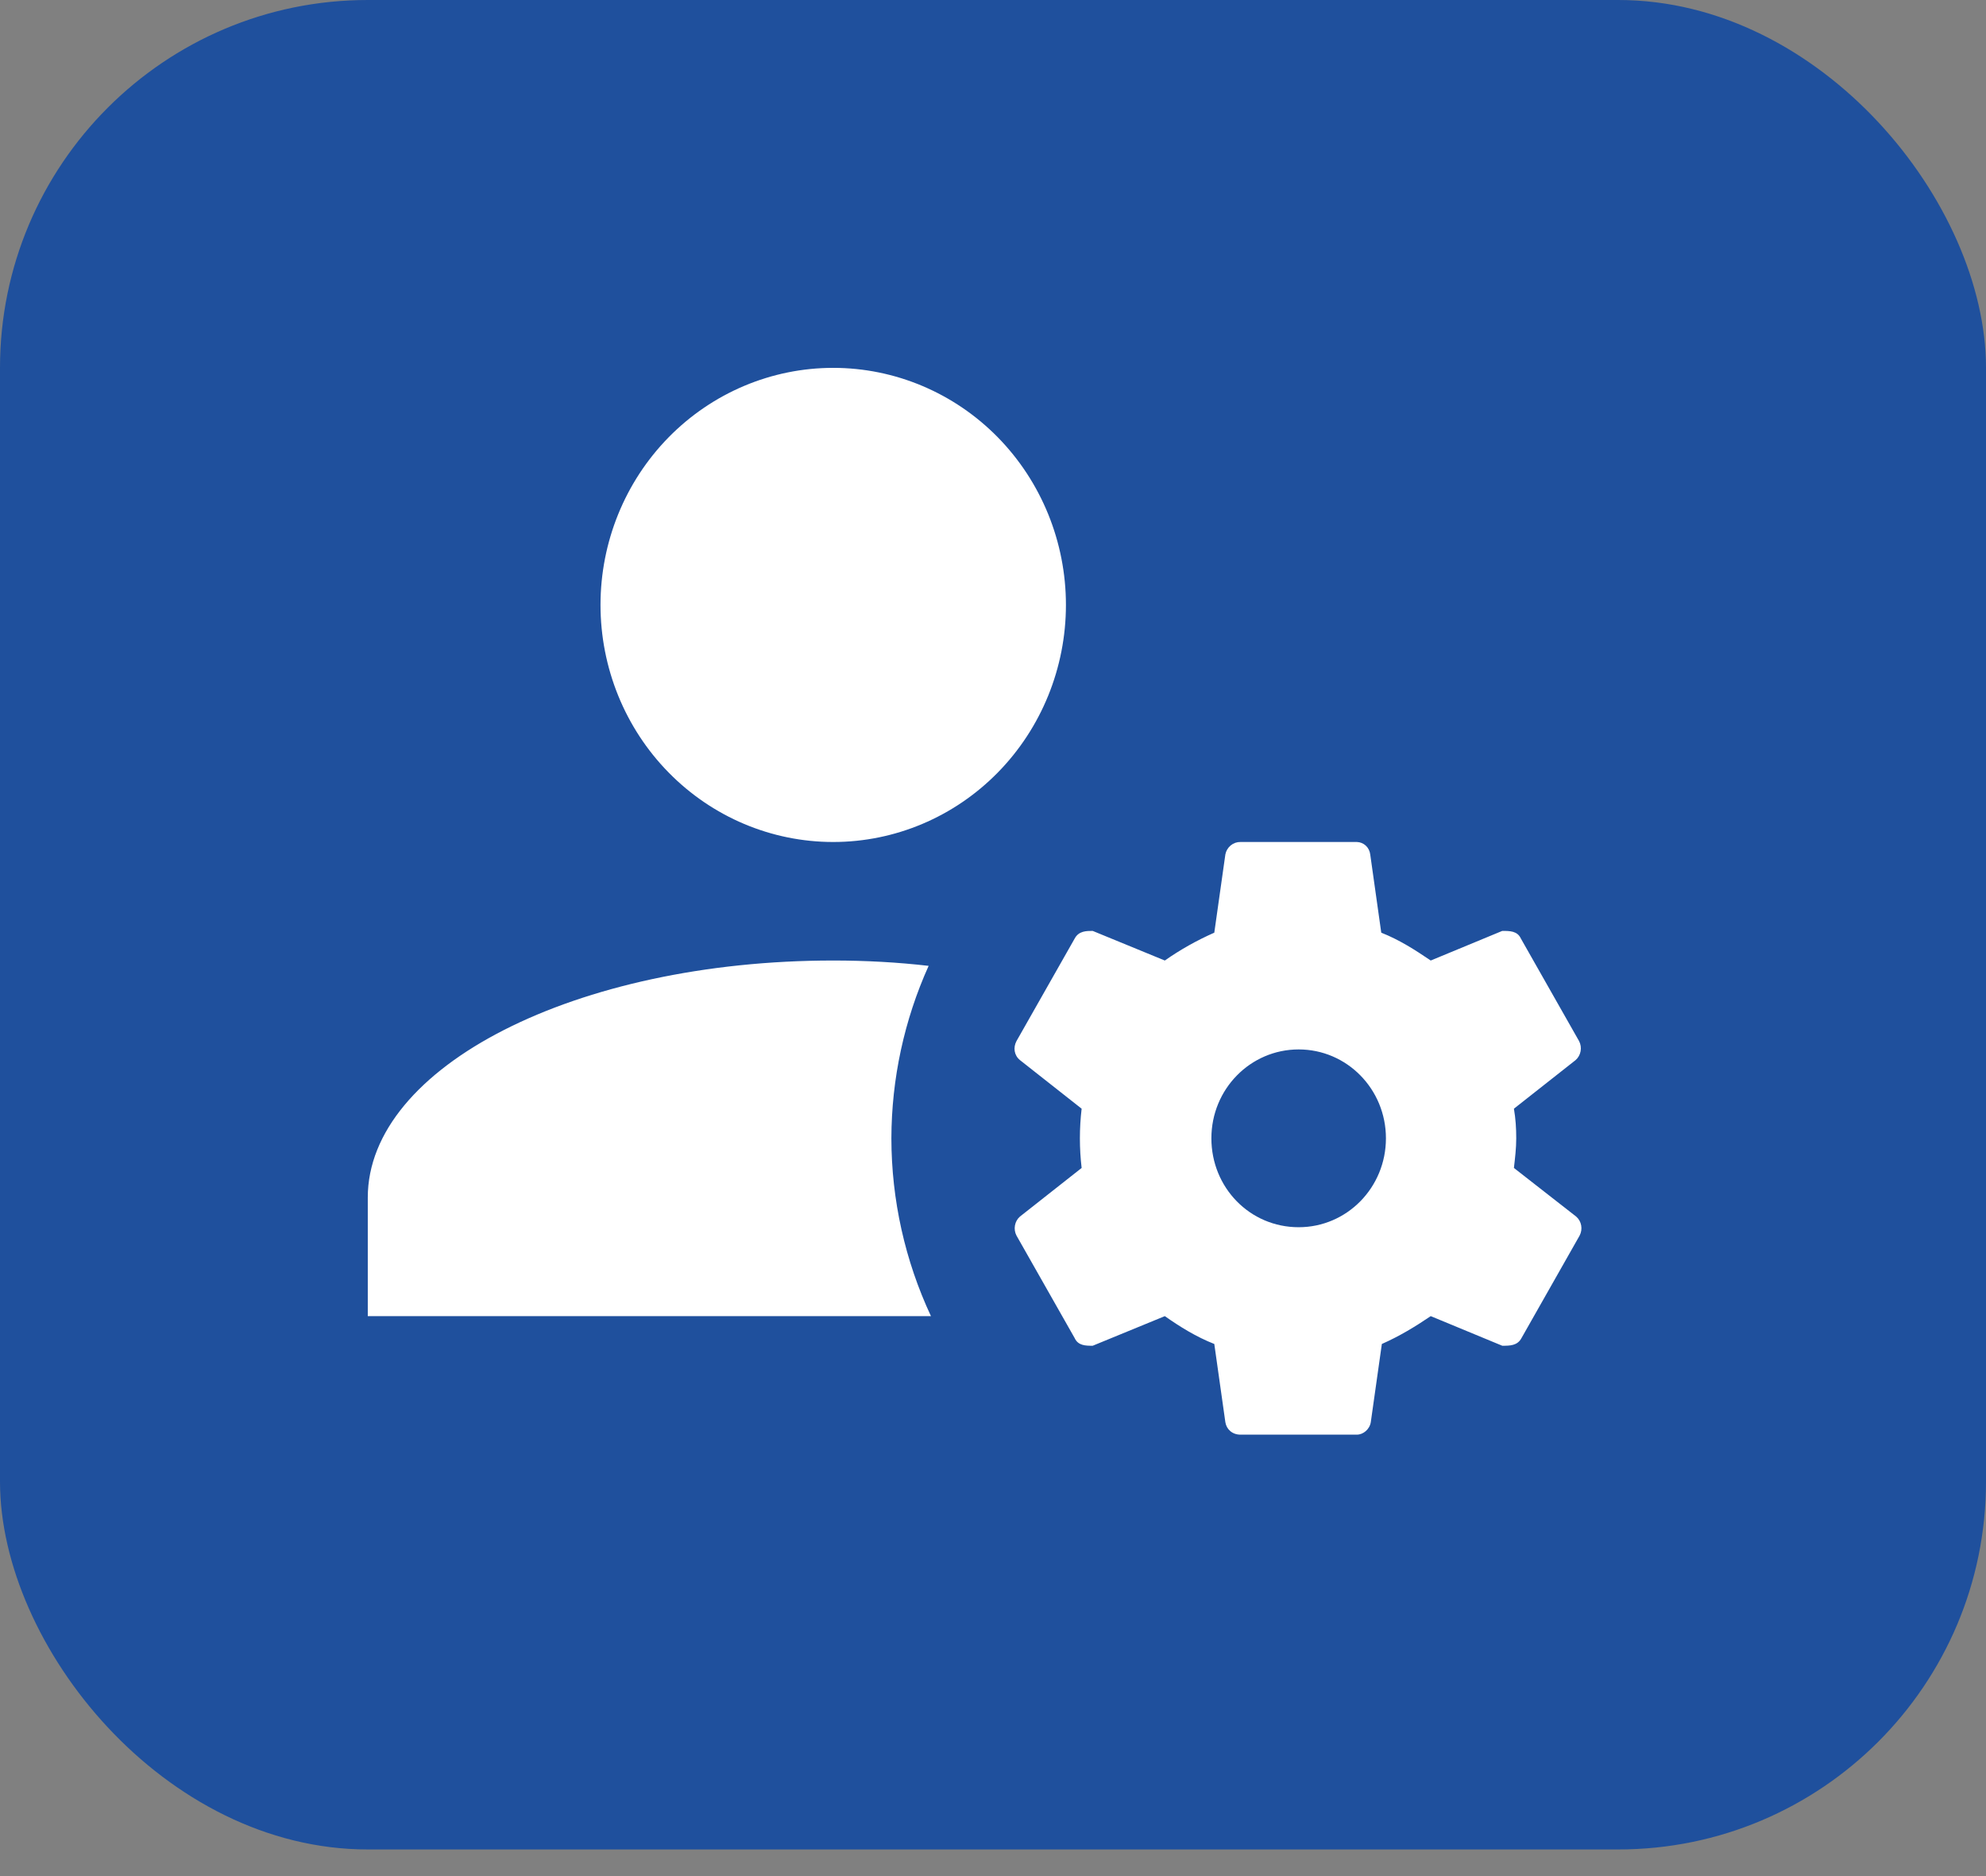
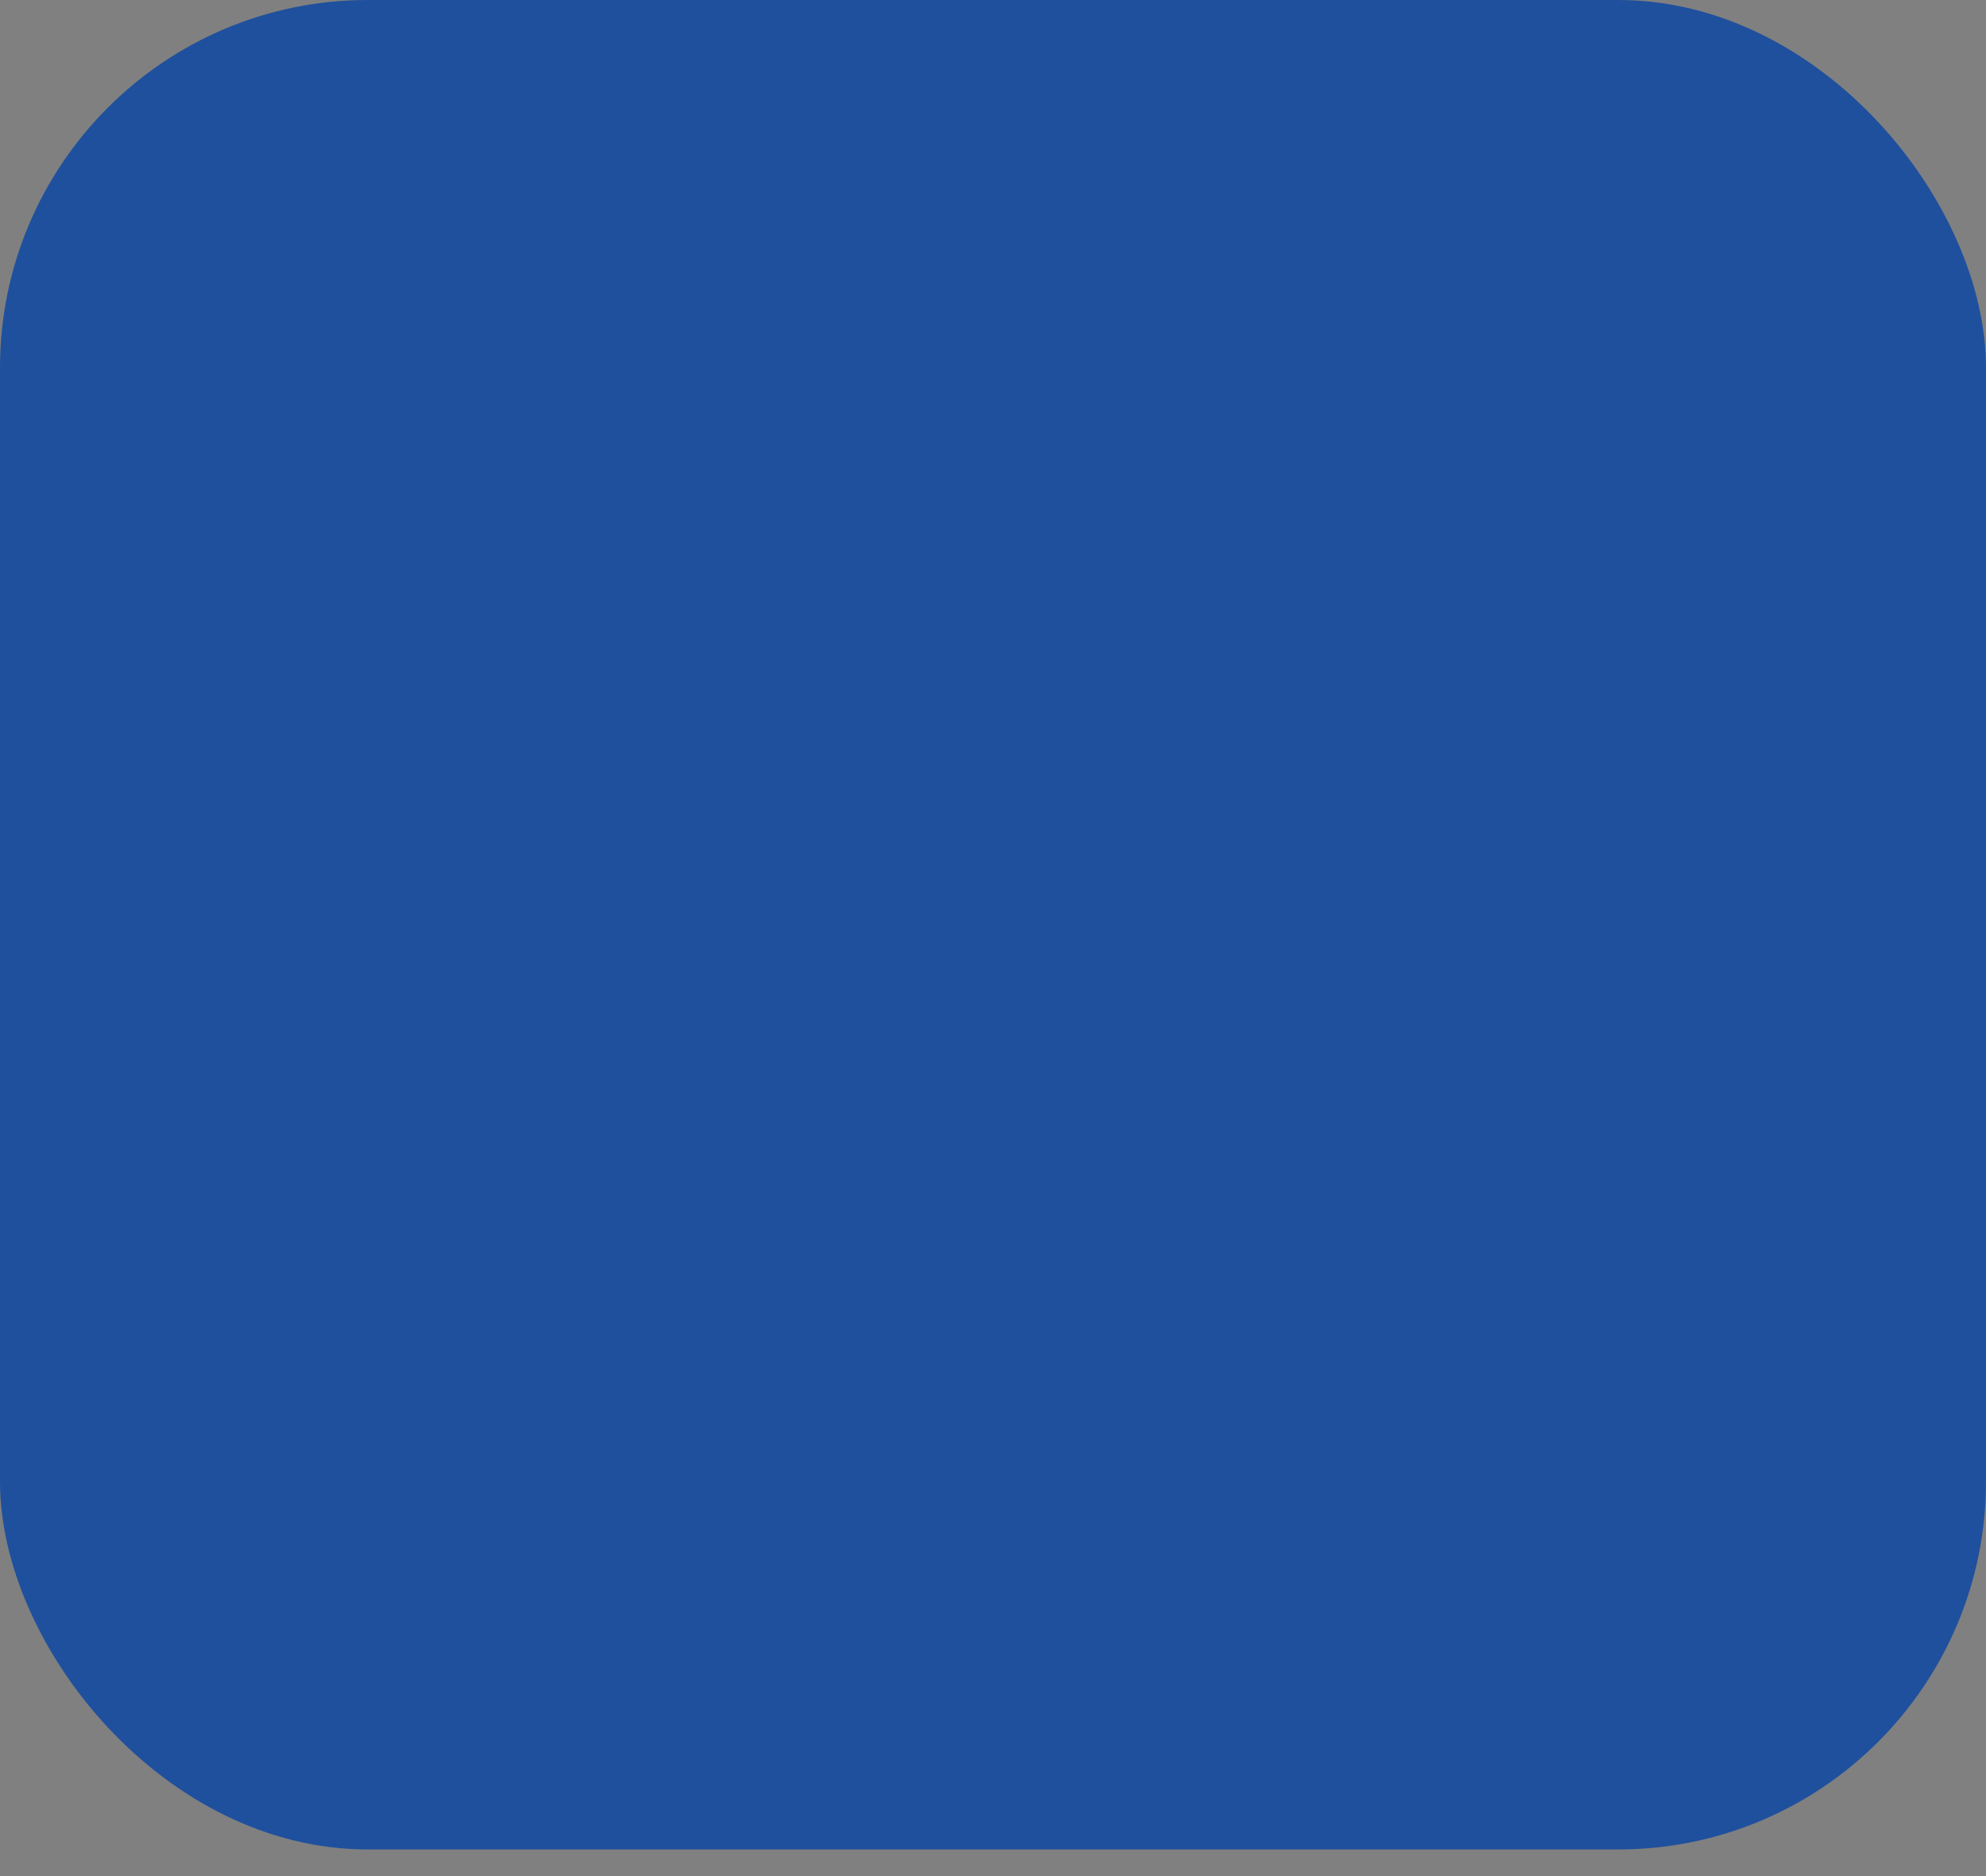
<svg xmlns="http://www.w3.org/2000/svg" width="54" height="51" viewBox="0 0 54 51" fill="none">
  <rect x="0" y="0" width="54" height="51" fill="#808080" stroke="none" />
  <rect width="54" height="50.276" rx="10" fill="#1F509D" />
-   <path d="M22.655 10C20.977 10 19.368 10.679 18.181 11.887C16.994 13.096 16.328 14.735 16.328 16.444C16.328 18.154 16.994 19.793 18.181 21.001C19.368 22.21 20.977 22.889 22.655 22.889C24.334 22.889 25.943 22.21 27.13 21.001C28.316 19.793 28.983 18.154 28.983 16.444C28.983 14.735 28.316 13.096 27.13 11.887C25.943 10.679 24.334 10 22.655 10ZM33.729 22.889C33.632 22.887 33.538 22.92 33.463 22.982C33.388 23.044 33.336 23.131 33.318 23.227L33.017 25.354C32.542 25.563 32.084 25.821 31.672 26.111L29.711 25.306C29.537 25.306 29.331 25.306 29.22 25.515L27.638 28.302C27.544 28.479 27.575 28.689 27.733 28.818L29.41 30.139C29.347 30.674 29.347 31.215 29.41 31.75L27.733 33.071C27.662 33.133 27.614 33.218 27.597 33.312C27.58 33.406 27.594 33.503 27.638 33.587L29.22 36.374C29.315 36.583 29.521 36.583 29.711 36.583L31.672 35.778C32.084 36.068 32.526 36.342 33.017 36.535L33.318 38.662C33.349 38.855 33.507 39 33.729 39H36.893C37.067 39 37.241 38.855 37.272 38.662L37.573 36.535C38.047 36.326 38.474 36.068 38.902 35.778L40.847 36.583C41.053 36.583 41.259 36.583 41.37 36.374L42.951 33.587C42.995 33.503 43.01 33.406 42.993 33.312C42.976 33.218 42.928 33.133 42.856 33.071L41.164 31.75C41.195 31.476 41.227 31.218 41.227 30.944C41.227 30.671 41.211 30.413 41.164 30.139L42.841 28.818C42.912 28.756 42.96 28.671 42.977 28.577C42.994 28.483 42.98 28.386 42.936 28.302L41.354 25.515C41.259 25.306 41.053 25.306 40.847 25.306L38.902 26.111C38.474 25.821 38.047 25.547 37.557 25.354L37.257 23.227C37.246 23.136 37.204 23.05 37.137 22.988C37.07 22.926 36.983 22.891 36.893 22.889H33.729ZM22.655 26.111C15.663 26.111 10 28.995 10 32.556V35.778H25.313C24.607 34.268 24.239 32.617 24.237 30.944C24.241 29.326 24.586 27.727 25.25 26.256C24.411 26.159 23.541 26.111 22.655 26.111ZM35.311 28.528C36.624 28.528 37.684 29.607 37.684 30.944C37.684 32.282 36.624 33.361 35.311 33.361C33.982 33.361 32.938 32.282 32.938 30.944C32.938 29.607 33.998 28.528 35.311 28.528Z" fill="white" />
</svg>